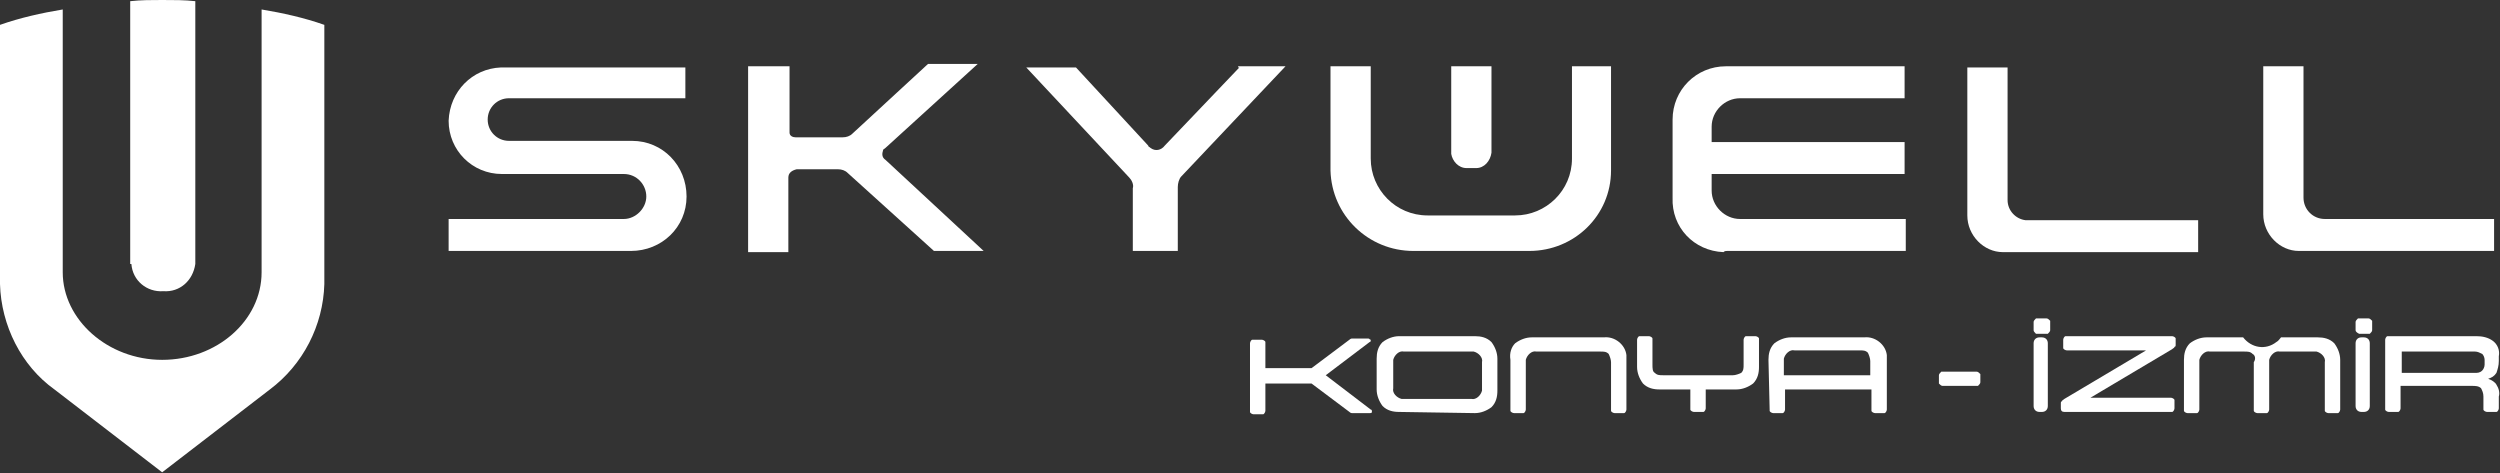
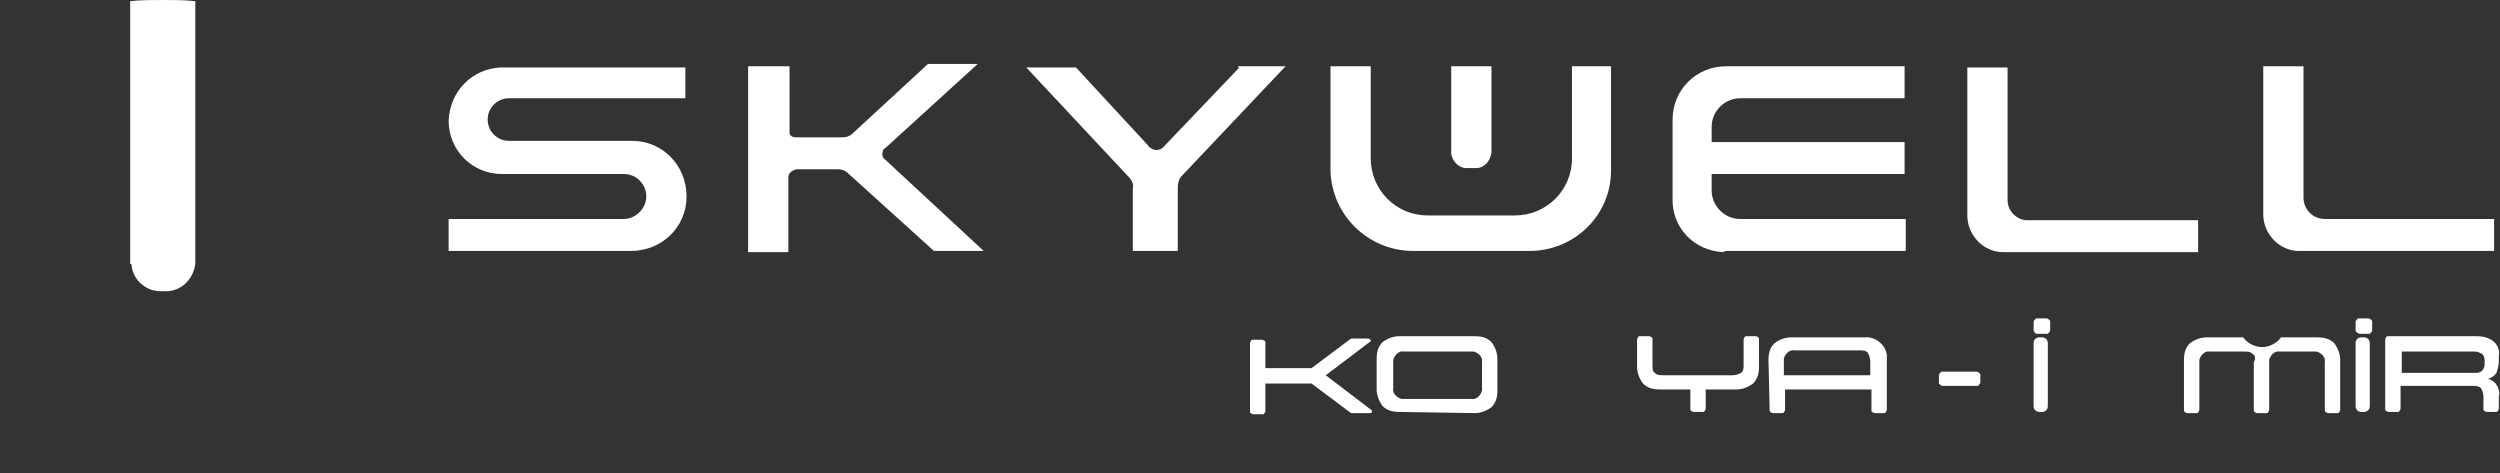
<svg xmlns="http://www.w3.org/2000/svg" version="1.1" id="Layer_1" x="0px" y="0px" viewBox="0 0 211.2 40" style="enable-background:new 0 0 211.2 40;" xml:space="preserve">
  <rect x="0" y="0" width="211.2" height="40" fill="#333333" stroke="none" />
  <style type="text/css">
	.st0{fill:#FFFFFF;}
</style>
  <g id="Group_342">
-     <path id="Path_197" class="st0" d="M22.1,0.8v22.2c0,4.1-3.8,7.4-8.4,7.4s-8.4-3.4-8.4-7.4V0.8C3.5,1.1,1.7,1.5,0,2.1v21.9   c0.1,3.5,1.8,6.9,4.6,8.9l9.1,7l9.1-7c2.8-2.1,4.5-5.4,4.6-8.9V2.1C25.7,1.5,23.9,1.1,22.1,0.8" />
    <path id="Path_198" class="st0" d="M11.1,22.3c0.1,1.4,1.3,2.4,2.7,2.3c1.4,0.1,2.5-0.9,2.7-2.3V0.1C15.6,0,14.7,0,13.7,0   c-0.9,0-1.8,0-2.7,0.1V22.3z" />
    <path id="Path_199" class="st0" d="M37.9,10.2c0,2.5,2,4.5,4.5,4.5h10.3c1.1,0,1.9,0.9,1.9,1.9s-0.9,1.9-1.9,1.9H37.9v2.7h15.4   c2.6,0,4.7-2,4.7-4.6s-2-4.7-4.6-4.7c0,0-0.1,0-0.1,0H43c-1,0-1.8-0.8-1.8-1.8c0-1,0.8-1.8,1.8-1.8h14.9V5.7H42.3   C39.9,5.8,38,7.7,37.9,10.2" />
    <path id="Path_200" class="st0" d="M83.1,21.2l-8.3-7.7c-0.3-0.2-0.3-0.5-0.2-0.8c0-0.1,0.1-0.1,0.2-0.2l7.8-7.1h-4.2L72,11.3   c-0.2,0.2-0.5,0.3-0.8,0.3h-4c-0.2,0-0.5-0.1-0.5-0.4c0,0,0-0.1,0-0.1V5.6h-3.5v15.7h3.4V15c0-0.4,0.3-0.6,0.7-0.7h3.5   c0.3,0,0.6,0.1,0.8,0.3l7.3,6.6L83.1,21.2z" />
    <path id="Path_201" class="st0" d="M104.7,5.7l-6.3,6.6c-0.3,0.4-0.8,0.5-1.2,0.2c-0.1-0.1-0.2-0.1-0.2-0.2l-6.1-6.6h-4.2l8.7,9.3   c0.2,0.2,0.4,0.6,0.3,0.9v5.3h3.8v-5.4c0-0.3,0.1-0.7,0.3-0.9l8.8-9.3h-4V5.7z" />
    <path id="Path_202" class="st0" d="M145.9,21.2h15.1v-2.7H147c-1.3,0-2.4-1.1-2.4-2.4v-1.4h16.3v-2.7h-16.3v-1.3   c0-1.3,1.1-2.4,2.4-2.4h13.9V5.6h-15.1c-2.5,0-4.5,2-4.5,4.5v6.6c-0.1,2.5,1.8,4.5,4.3,4.6C145.7,21.2,145.8,21.2,145.9,21.2" />
    <path id="Path_203" class="st0" d="M169.6,16.9V5.7h-3.4v12.5c0,1.7,1.4,3.1,3,3.1c0,0,0,0,0,0h16.5v-2.7h-14.6   C170.3,18.5,169.6,17.8,169.6,16.9" />
    <path id="Path_204" class="st0" d="M196.4,18.5c-1,0-1.8-0.8-1.8-1.8V5.6h-3.4v12.5c0,1.7,1.4,3.1,3,3.1c0,0,0,0,0,0h16.5v-2.7   h-14.4L196.4,18.5L196.4,18.5z" />
    <path id="Path_205" class="st0" d="M119.4,21.2h9.8c3.8,0,6.9-3,6.9-6.8c0,0,0,0,0-0.1V5.6h-3.3v7.8c0,2.7-2.2,4.8-4.8,4.8h-7.4   c-2.7,0-4.8-2.2-4.8-4.8V5.6h-3.4v8.8C112.5,18.2,115.6,21.2,119.4,21.2" />
    <path id="Path_206" class="st0" d="M123.9,14.2h0.8c0.7,0,1.2-0.6,1.3-1.3V5.6h-3.4v7.4C122.7,13.6,123.2,14.2,123.9,14.2" />
    <path id="Path_207" class="st0" d="M106.9,31.1h3.9l3.2-2.4c0.1-0.1,0.2-0.1,0.2-0.1c0.1,0,0.2,0,0.3,0h1.1c0.1,0,0.1,0.1,0.2,0.1   c0,0.1,0,0.2-0.1,0.2l-3.7,2.8l3.8,2.9c0.1,0,0.1,0.1,0.1,0.2c0,0.1-0.1,0.1-0.2,0.1h-1.2c-0.1,0-0.2,0-0.3,0   c-0.1,0-0.2-0.1-0.2-0.1l-3.2-2.4h-3.9v2.3c0,0.1-0.1,0.3-0.2,0.3c0,0-0.1,0-0.1,0h-0.7c-0.1,0-0.3-0.1-0.3-0.2c0,0,0-0.1,0-0.1   v-5.7c0-0.1,0.1-0.3,0.2-0.3c0,0,0.1,0,0.1,0h0.7c0.1,0,0.3,0.1,0.3,0.2c0,0,0,0.1,0,0.1L106.9,31.1z" />
    <path id="Path_208" class="st0" d="M118.2,34.8c-0.5,0-1-0.1-1.4-0.5c-0.3-0.4-0.5-0.9-0.5-1.4v-2.6c0-0.5,0.1-1,0.5-1.4   c0.4-0.3,0.9-0.5,1.4-0.5h6.4c0.5,0,1,0.1,1.4,0.5c0.3,0.4,0.5,0.9,0.5,1.4V33c0,0.5-0.1,1-0.5,1.4c-0.4,0.3-0.9,0.5-1.4,0.5   L118.2,34.8z M124.3,33.7c0.4,0.1,0.8-0.3,0.9-0.7c0-0.1,0-0.1,0-0.2v-2.2c0.1-0.4-0.3-0.8-0.7-0.9c-0.1,0-0.1,0-0.2,0h-5.7   c-0.4-0.1-0.8,0.3-0.9,0.7c0,0.1,0,0.1,0,0.2v2.2c-0.1,0.4,0.3,0.8,0.7,0.9c0.1,0,0.1,0,0.2,0L124.3,33.7z" />
-     <path id="Path_209" class="st0" d="M128,29c0.4-0.3,0.9-0.5,1.4-0.5h6.1c0.9-0.1,1.8,0.6,1.9,1.5c0,0.1,0,0.3,0,0.4v4.2   c0,0.1-0.1,0.3-0.2,0.3c0,0-0.1,0-0.1,0h-0.7c-0.1,0-0.3-0.1-0.3-0.2c0,0,0-0.1,0-0.1v-4c0-0.2-0.1-0.5-0.2-0.7   c-0.2-0.2-0.4-0.2-0.7-0.2h-5.4c-0.4-0.1-0.8,0.3-0.9,0.7c0,0.1,0,0.1,0,0.2v4c0,0.1-0.1,0.3-0.2,0.3c0,0,0,0-0.1,0h-0.7   c-0.1,0-0.3-0.1-0.3-0.2c0,0,0,0,0-0.1v-4.2C127.5,29.8,127.7,29.3,128,29" />
    <path id="Path_210" class="st0" d="M139.8,31.5c0.2,0.2,0.4,0.2,0.7,0.2h5.9c0.2,0,0.5-0.1,0.7-0.2c0.2-0.2,0.2-0.4,0.2-0.7v-2.1   c0-0.1,0.1-0.3,0.2-0.3c0,0,0,0,0.1,0h0.7c0.1,0,0.3,0.1,0.3,0.2c0,0,0,0.1,0,0.1v2.3c0,0.5-0.1,1-0.5,1.4   c-0.4,0.3-0.9,0.5-1.4,0.5h-2.6v1.6c0,0.1-0.1,0.3-0.2,0.3c0,0-0.1,0-0.1,0h-0.7c-0.1,0-0.3-0.1-0.3-0.2c0,0,0,0,0-0.1v-1.6h-2.6   c-0.5,0-1-0.1-1.4-0.5c-0.3-0.4-0.5-0.9-0.5-1.4v-2.3c0-0.1,0.1-0.3,0.2-0.3c0,0,0.1,0,0.1,0h0.7c0.1,0,0.3,0.1,0.3,0.2   c0,0,0,0.1,0,0.1v2.1C139.6,31.1,139.6,31.4,139.8,31.5" />
    <path id="Path_211" class="st0" d="M149.4,30.4c0-0.5,0.1-1,0.5-1.4c0.4-0.3,0.9-0.5,1.4-0.5h6.2c0.9-0.1,1.8,0.6,1.9,1.5   c0,0.1,0,0.3,0,0.4v4.2c0,0.1-0.1,0.3-0.2,0.3c0,0-0.1,0-0.1,0h-0.7c-0.1,0-0.3-0.1-0.3-0.2c0,0,0-0.1,0-0.1v-1.7h-7.3v1.7   c0,0.1-0.1,0.3-0.2,0.3c0,0,0,0-0.1,0h-0.7c-0.1,0-0.3-0.1-0.3-0.2c0,0,0-0.1,0-0.1L149.4,30.4z M158,30.5c0-0.2-0.1-0.5-0.2-0.7   c-0.2-0.2-0.4-0.2-0.7-0.2h-5.5c-0.4-0.1-0.8,0.3-0.9,0.7c0,0.1,0,0.1,0,0.2v1.2h7.3L158,30.5z" />
    <path id="Path_212" class="st0" d="M163.8,31.7c0-0.1,0.1-0.2,0.2-0.3c0,0,0,0,0.1,0h2.9c0.1,0,0.2,0.1,0.3,0.2c0,0,0,0,0,0.1v0.6   c0,0.1-0.1,0.2-0.2,0.3c0,0,0,0-0.1,0h-2.9c-0.1,0-0.2-0.1-0.3-0.2c0,0,0,0,0-0.1V31.7z" />
    <path id="Rectangle_130" class="st0" d="M172.3,28.5h0.2c0.3,0,0.5,0.2,0.5,0.5l0,0v5.3c0,0.3-0.2,0.5-0.5,0.5l0,0h-0.2   c-0.3,0-0.5-0.2-0.5-0.5c0,0,0,0,0,0V29C171.8,28.7,172,28.5,172.3,28.5C172.3,28.5,172.3,28.5,172.3,28.5z" />
-     <path id="Path_213" class="st0" d="M174.1,34.5v-0.4c0-0.1,0-0.2,0.1-0.2c0-0.1,0.1-0.1,0.2-0.2l6.9-4.1h-6.7   c-0.1,0-0.3-0.1-0.3-0.2c0,0,0,0,0-0.1v-0.6c0-0.1,0.1-0.3,0.2-0.3c0,0,0,0,0.1,0h8.9c0.1,0,0.3,0.1,0.3,0.2c0,0,0,0.1,0,0.1v0.4   c0,0.1,0,0.2-0.1,0.2c0,0.1-0.1,0.1-0.2,0.2l-6.9,4.1h6.8c0.1,0,0.3,0.1,0.3,0.2c0,0,0,0.1,0,0.1v0.6c0,0.1-0.1,0.3-0.2,0.3   c0,0-0.1,0-0.1,0h-9C174.2,34.8,174.1,34.7,174.1,34.5C174.1,34.6,174.1,34.6,174.1,34.5" />
    <path id="Path_214" class="st0" d="M190.3,29.9c-0.2-0.2-0.4-0.2-0.7-0.2h-2.9c-0.4-0.1-0.8,0.3-0.9,0.7c0,0.1,0,0.1,0,0.2v4   c0,0.1-0.1,0.3-0.2,0.3c0,0,0,0-0.1,0h-0.7c-0.1,0-0.3-0.1-0.3-0.2c0,0,0,0,0-0.1v-4.2c0-0.5,0.1-1,0.5-1.4   c0.4-0.3,0.9-0.5,1.4-0.5h3.1c0.7,0.9,1.9,1.1,2.8,0.4c0.2-0.1,0.3-0.3,0.4-0.4h3.1c0.5,0,1,0.1,1.4,0.5c0.3,0.4,0.5,0.9,0.5,1.4   v4.2c0,0.1-0.1,0.3-0.2,0.3c0,0,0,0-0.1,0h-0.7c-0.1,0-0.3-0.1-0.3-0.2c0,0,0-0.1,0-0.1v-4c0.1-0.4-0.3-0.8-0.7-0.9   c-0.1,0-0.1,0-0.2,0h-2.9c-0.4-0.1-0.8,0.3-0.9,0.7c0,0.1,0,0.1,0,0.2v4c0,0.1-0.1,0.3-0.2,0.3c0,0,0,0-0.1,0h-0.7   c-0.1,0-0.3-0.1-0.3-0.2c0,0,0-0.1,0-0.1v-4C190.6,30.3,190.5,30,190.3,29.9" />
    <path id="Rectangle_131" class="st0" d="M199.5,28.5h0.2c0.3,0,0.5,0.2,0.5,0.5l0,0v5.3c0,0.3-0.2,0.5-0.5,0.5l0,0h-0.2   c-0.3,0-0.5-0.2-0.5-0.5c0,0,0,0,0,0V29C199,28.7,199.2,28.5,199.5,28.5C199.5,28.5,199.5,28.5,199.5,28.5z" />
    <path id="Path_215" class="st0" d="M202.8,34.5c0,0.1-0.1,0.3-0.2,0.3c0,0-0.1,0-0.1,0h-0.7c-0.1,0-0.3-0.1-0.3-0.2   c0,0,0-0.1,0-0.1v-5.8c0-0.1,0.1-0.3,0.2-0.3c0,0,0.1,0,0.1,0h7.4c0.5,0,1,0.1,1.4,0.4c0.4,0.3,0.6,0.8,0.5,1.3v0.4   c0,0.4-0.1,0.7-0.2,1c-0.2,0.3-0.4,0.4-0.7,0.5c0.3,0.1,0.6,0.3,0.7,0.5c0.2,0.3,0.3,0.7,0.2,1v1c0,0.1-0.1,0.3-0.2,0.3   c0,0,0,0-0.1,0h-0.7c-0.1,0-0.3-0.1-0.3-0.2c0,0,0-0.1,0-0.1v-1c0-0.3-0.1-0.5-0.2-0.7c-0.2-0.2-0.5-0.2-0.8-0.2h-6L202.8,34.5z    M209.9,30.4c0-0.2-0.1-0.4-0.2-0.5c-0.2-0.1-0.4-0.2-0.6-0.2h-6.2v1.8h6.2c0.2,0,0.4,0,0.6-0.2c0.1-0.1,0.2-0.3,0.2-0.5V30.4z" />
    <path id="Path_216" class="st0" d="M171.8,27.9v-0.7c0-0.1,0.1-0.2,0.2-0.3c0,0,0,0,0.1,0h0.8c0.1,0,0.2,0.1,0.3,0.2c0,0,0,0,0,0.1   v0.7c0,0.1-0.1,0.2-0.2,0.3c0,0,0,0-0.1,0H172C171.9,28.1,171.8,28,171.8,27.9C171.8,27.9,171.8,27.9,171.8,27.9" />
    <path id="Path_217" class="st0" d="M199,27.9v-0.7c0-0.1,0.1-0.2,0.2-0.3c0,0,0,0,0.1,0h0.8c0.1,0,0.2,0.1,0.3,0.2c0,0,0,0,0,0.1   v0.7c0,0.1-0.1,0.2-0.2,0.3c0,0,0,0-0.1,0h-0.8C199.1,28.1,199,28,199,27.9C199,27.9,199,27.9,199,27.9" />
  </g>
</svg>